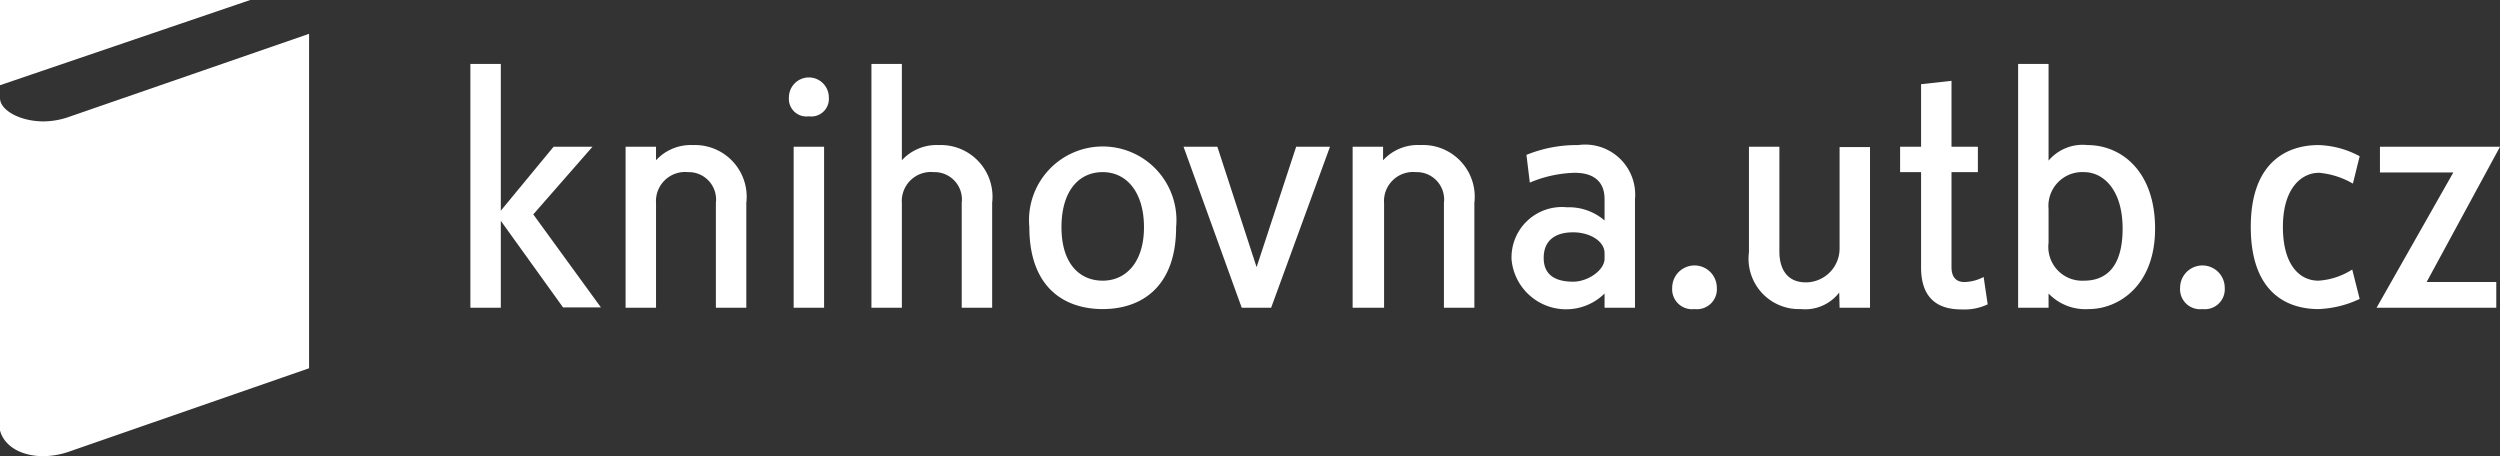
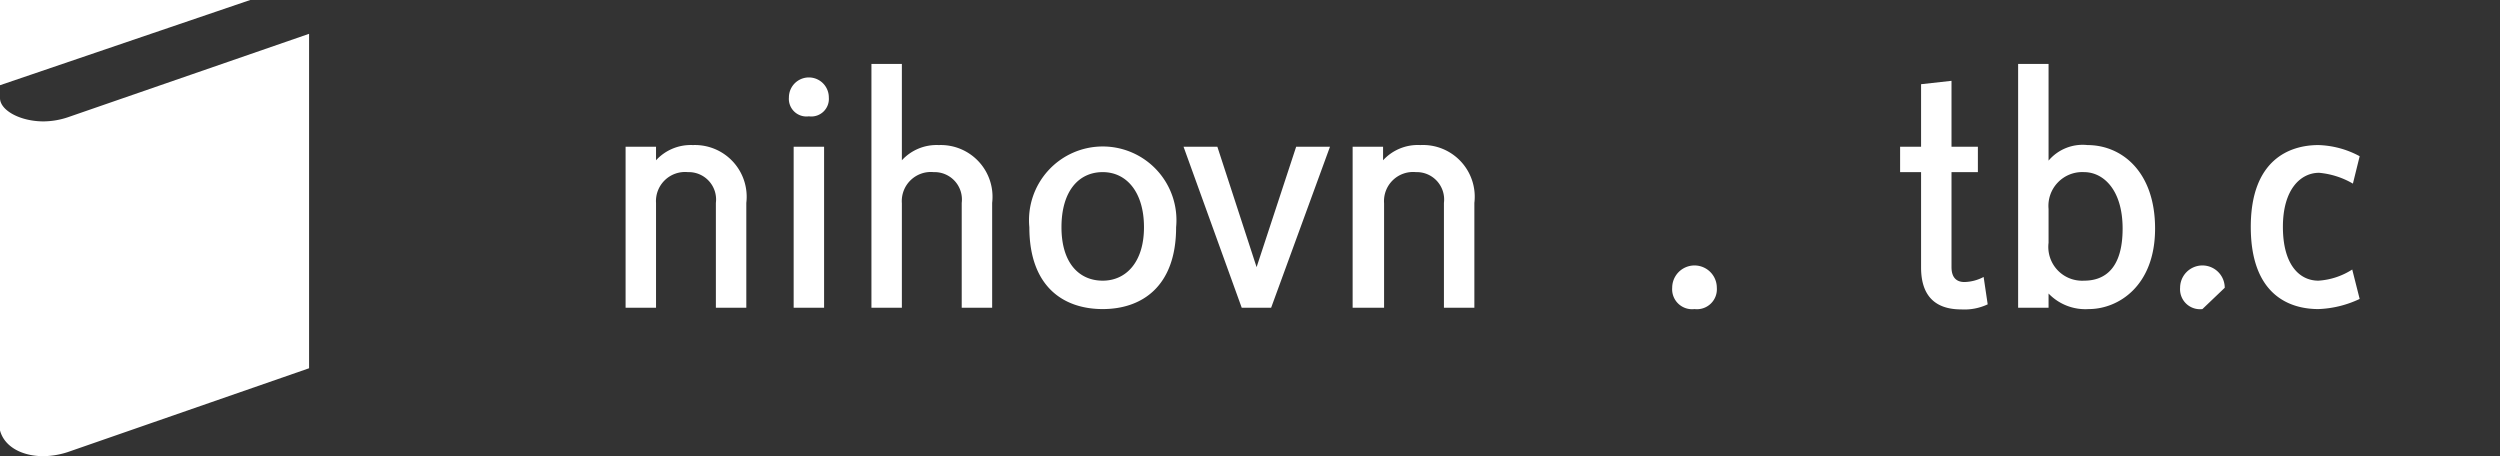
<svg xmlns="http://www.w3.org/2000/svg" viewBox="0 0 73.93 13.49">
  <rect x="0" y="0" width="73.93" height="13.49" fill="#333333" stroke="none" />
  <defs>
    <style>.cls-1{fill:#fff;}</style>
  </defs>
  <title>Datový zdroj 2</title>
  <g id="Vrstva_2" data-name="Vrstva 2">
    <g id="content">
      <path class="cls-1" d="M7.4,0,0,2.52V0H7.4ZM0,2.9c0,.36.59.69,1.29.69A2.31,2.31,0,0,0,2,3.47L9.14,1v9.89L2,13.37a2.41,2.41,0,0,1-.72.12c-.71,0-1.31-.36-1.31-1V2.9Z" />
-       <path class="cls-1" d="M14.81,9.1h-.9V1.89h.9V6.23l1.56-1.89h1.15l-1.75,2,2,2.75H16.65L14.81,6.53Z" />
      <path class="cls-1" d="M21.17,6a.81.81,0,0,0-.83-.91A.86.86,0,0,0,19.4,6V9.1h-.9V4.34h.9v.4a1.39,1.39,0,0,1,1.09-.45A1.53,1.53,0,0,1,22.07,6V9.1h-.9Z" />
      <path class="cls-1" d="M23.92,3.44a.52.52,0,0,1-.59-.56.59.59,0,0,1,1.18,0A.52.52,0,0,1,23.92,3.44Zm.45.9V9.1h-.9V4.34Z" />
      <path class="cls-1" d="M28.44,6a.81.81,0,0,0-.83-.91.86.86,0,0,0-.94.92V9.1h-.9V1.89h.9V4.74a1.39,1.39,0,0,1,1.09-.45A1.53,1.53,0,0,1,29.34,6V9.1h-.9Z" />
      <path class="cls-1" d="M32.61,9.14c-1.16,0-2.17-.66-2.17-2.42a2.18,2.18,0,1,1,4.34,0C34.78,8.48,33.76,9.14,32.61,9.14Zm0-4.05c-.71,0-1.22.56-1.22,1.63s.53,1.58,1.22,1.58,1.22-.55,1.22-1.58S33.32,5.09,32.61,5.09Z" />
      <path class="cls-1" d="M35,4.34h1L37.16,7.9l1.17-3.56h1L37.59,9.1h-.87Z" />
      <path class="cls-1" d="M42.7,6a.81.81,0,0,0-.83-.91.86.86,0,0,0-.94.92V9.1H40V4.34h.9v.4A1.39,1.39,0,0,1,42,4.29,1.53,1.53,0,0,1,43.6,6V9.1h-.9Z" />
-       <path class="cls-1" d="M47.45,8.68a1.62,1.62,0,0,1-2.75-1,1.49,1.49,0,0,1,1.64-1.55,1.61,1.61,0,0,1,1.11.39V5.89c0-.57-.38-.78-.88-.78a3.61,3.61,0,0,0-1.33.29l-.1-.82a3.94,3.94,0,0,1,1.53-.29,1.48,1.48,0,0,1,1.68,1.6V9.1h-.9Zm0-1.19c0-.37-.45-.62-.93-.62s-.87.2-.87.76.43.7.87.7.93-.34.93-.68Z" />
      <path class="cls-1" d="M50.11,9.14a.59.59,0,0,1-.66-.63.66.66,0,0,1,1.32,0A.59.59,0,0,1,50.11,9.14Z" />
-       <path class="cls-1" d="M54.39,8.65a1.27,1.27,0,0,1-1.14.49,1.49,1.49,0,0,1-1.53-1.68V4.34h.9v3.1c0,.54.25.91.78.91a1,1,0,0,0,1-1v-3h.9V9.1h-.9Z" />
      <path class="cls-1" d="M58.78,9a1.62,1.62,0,0,1-.78.15c-.55,0-1.19-.2-1.19-1.24V5.09h-.62V4.34h.62V2.49l.9-.1V4.34h.78v.75h-.78V7.9c0,.34.18.44.38.44a1.26,1.26,0,0,0,.57-.15Z" />
      <path class="cls-1" d="M61.77,9.14a1.51,1.51,0,0,1-1.19-.46V9.1h-.9V1.89h.9V4.75a1.32,1.32,0,0,1,1.15-.46c1,0,2,.77,2,2.47S62.64,9.14,61.77,9.14Zm-.14-4.05a1,1,0,0,0-1.05,1.09v1A1,1,0,0,0,61.63,8.3c.63,0,1.14-.38,1.14-1.54S62.19,5.09,61.63,5.09Z" />
-       <path class="cls-1" d="M65.13,9.14a.59.59,0,0,1-.66-.63.66.66,0,0,1,1.32,0A.59.59,0,0,1,65.13,9.14Z" />
+       <path class="cls-1" d="M65.13,9.14a.59.59,0,0,1-.66-.63.66.66,0,0,1,1.32,0Z" />
      <path class="cls-1" d="M69.78,8.84a3.1,3.1,0,0,1-1.22.3c-.89,0-2-.45-2-2.43s1.14-2.42,2-2.42a2.72,2.72,0,0,1,1.22.33l-.2.81a2.41,2.41,0,0,0-1-.32c-.54,0-1.07.48-1.07,1.6S68,8.3,68.56,8.3a2.09,2.09,0,0,0,1-.33Z" />
-       <path class="cls-1" d="M73.82,9.1H70.28l2.27-4H70.38V4.34h3.55l-2.17,4h2.06Z" />
    </g>
  </g>
</svg>